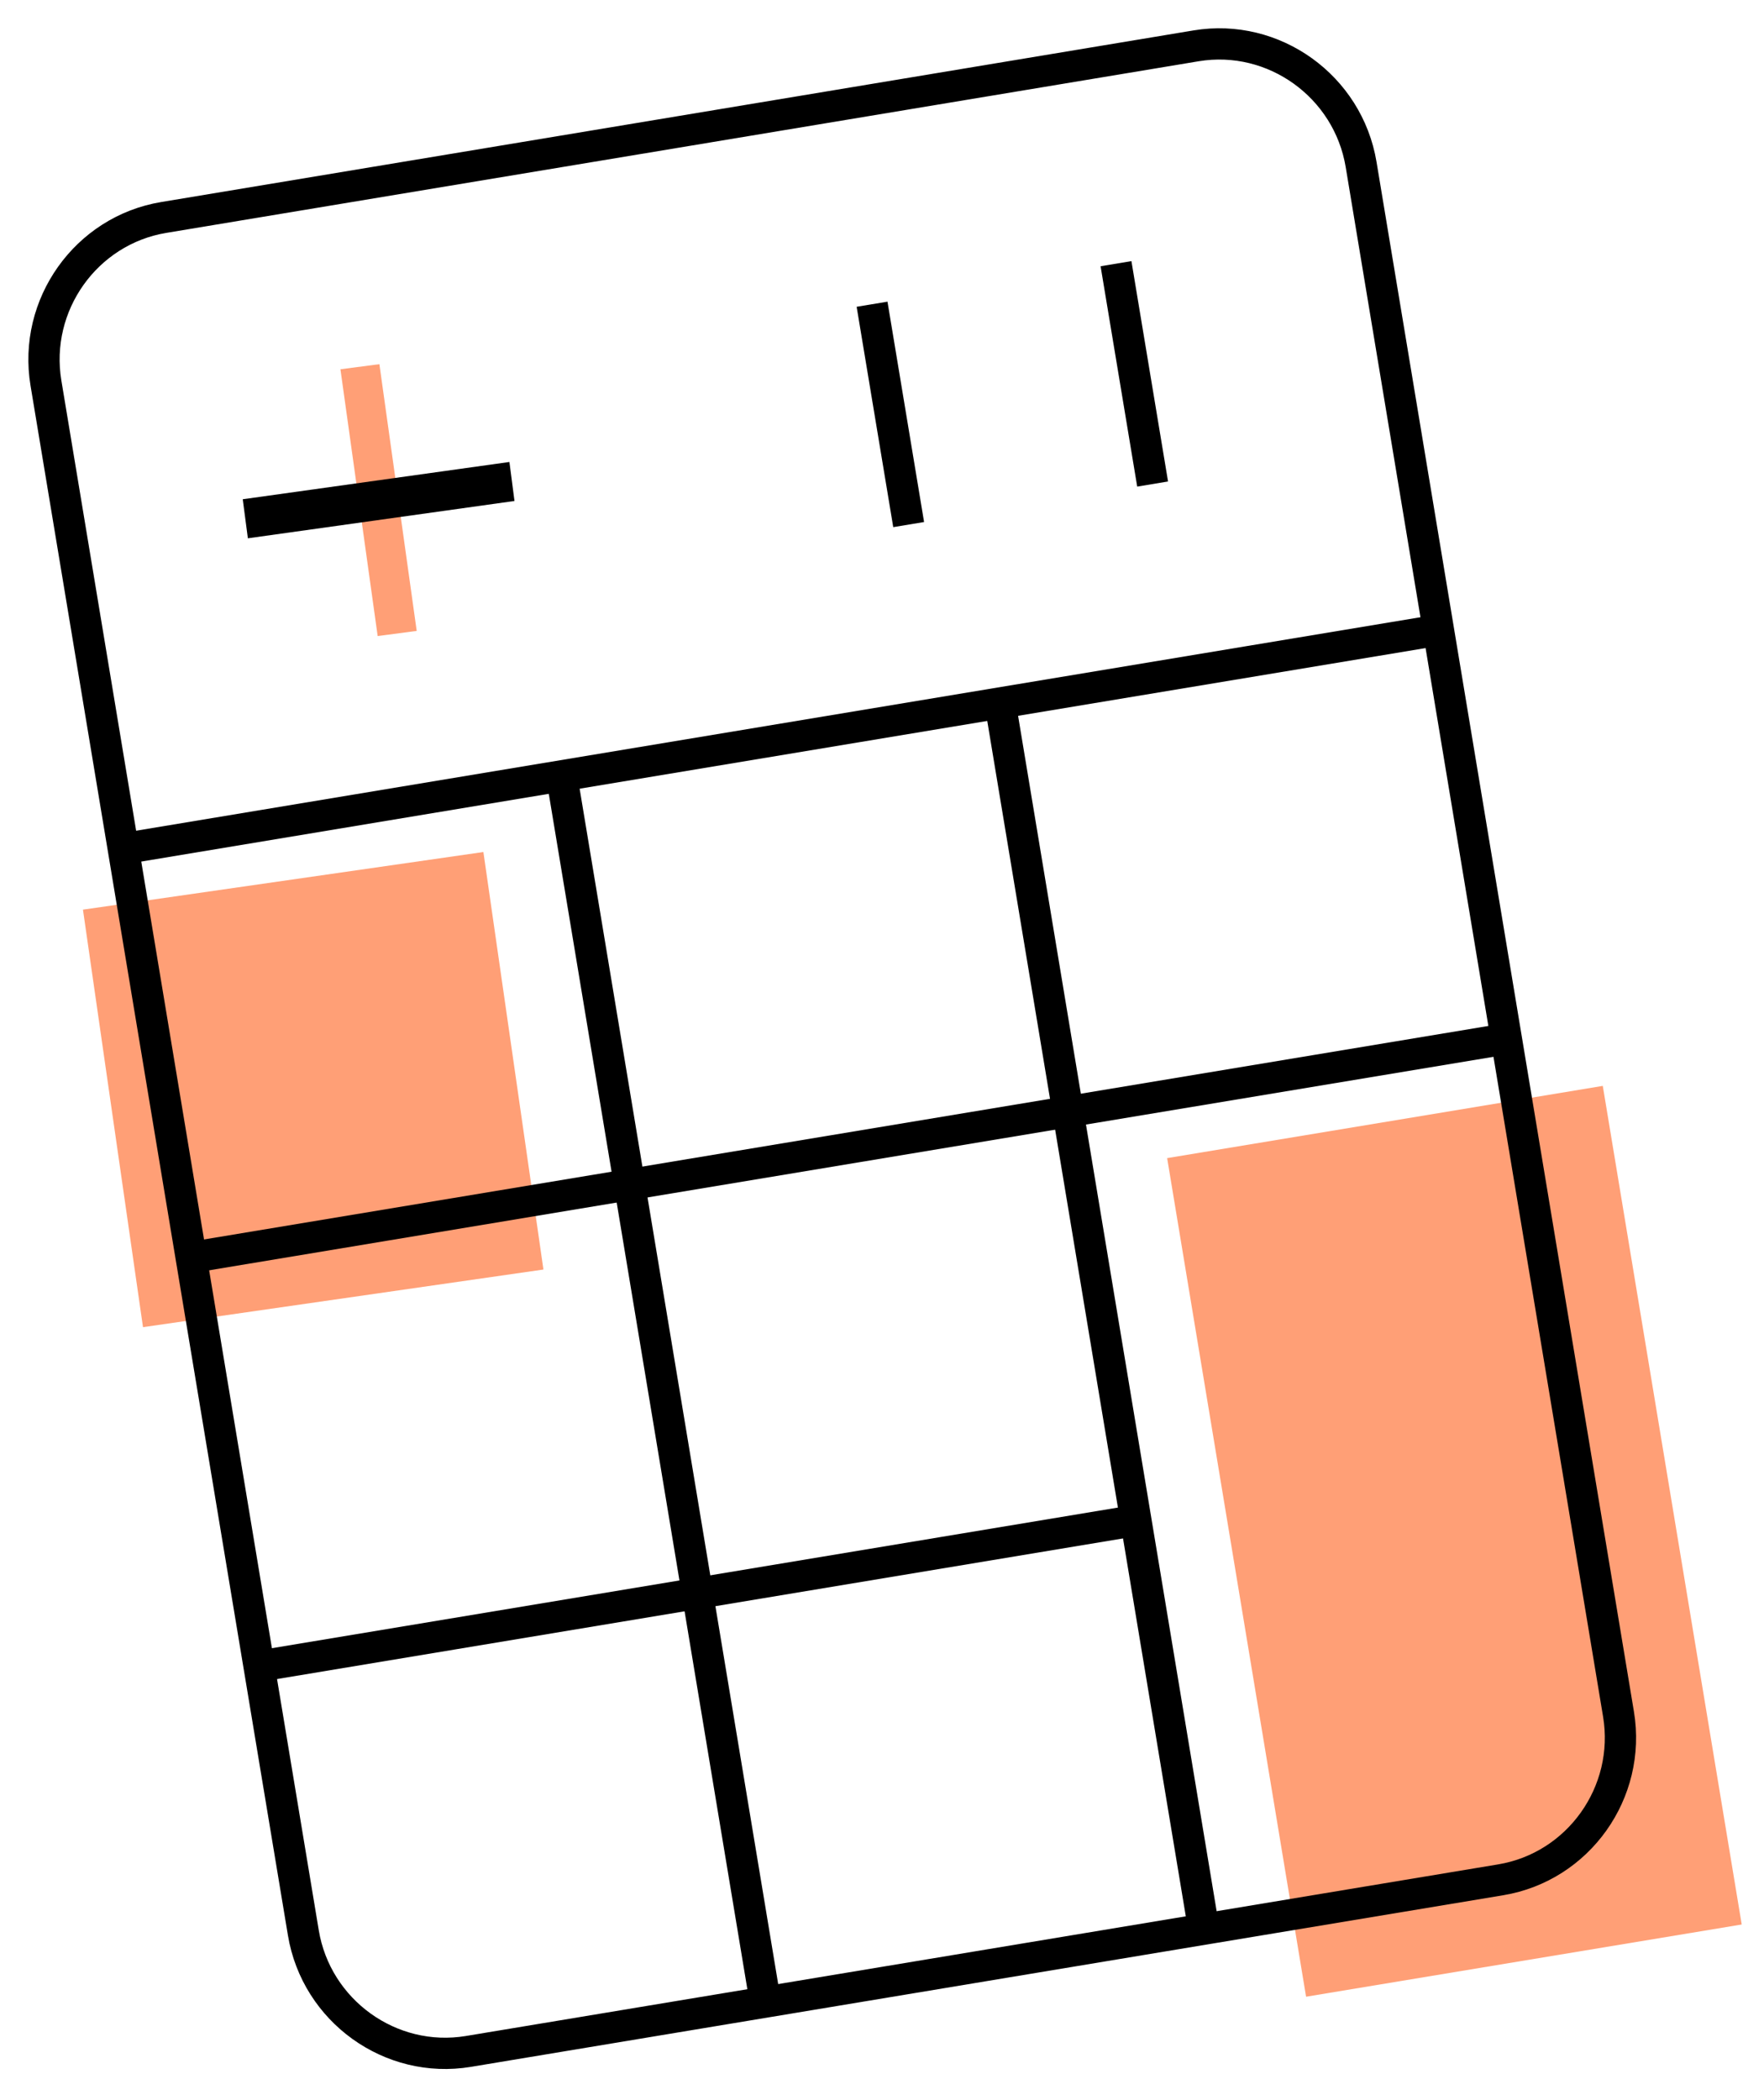
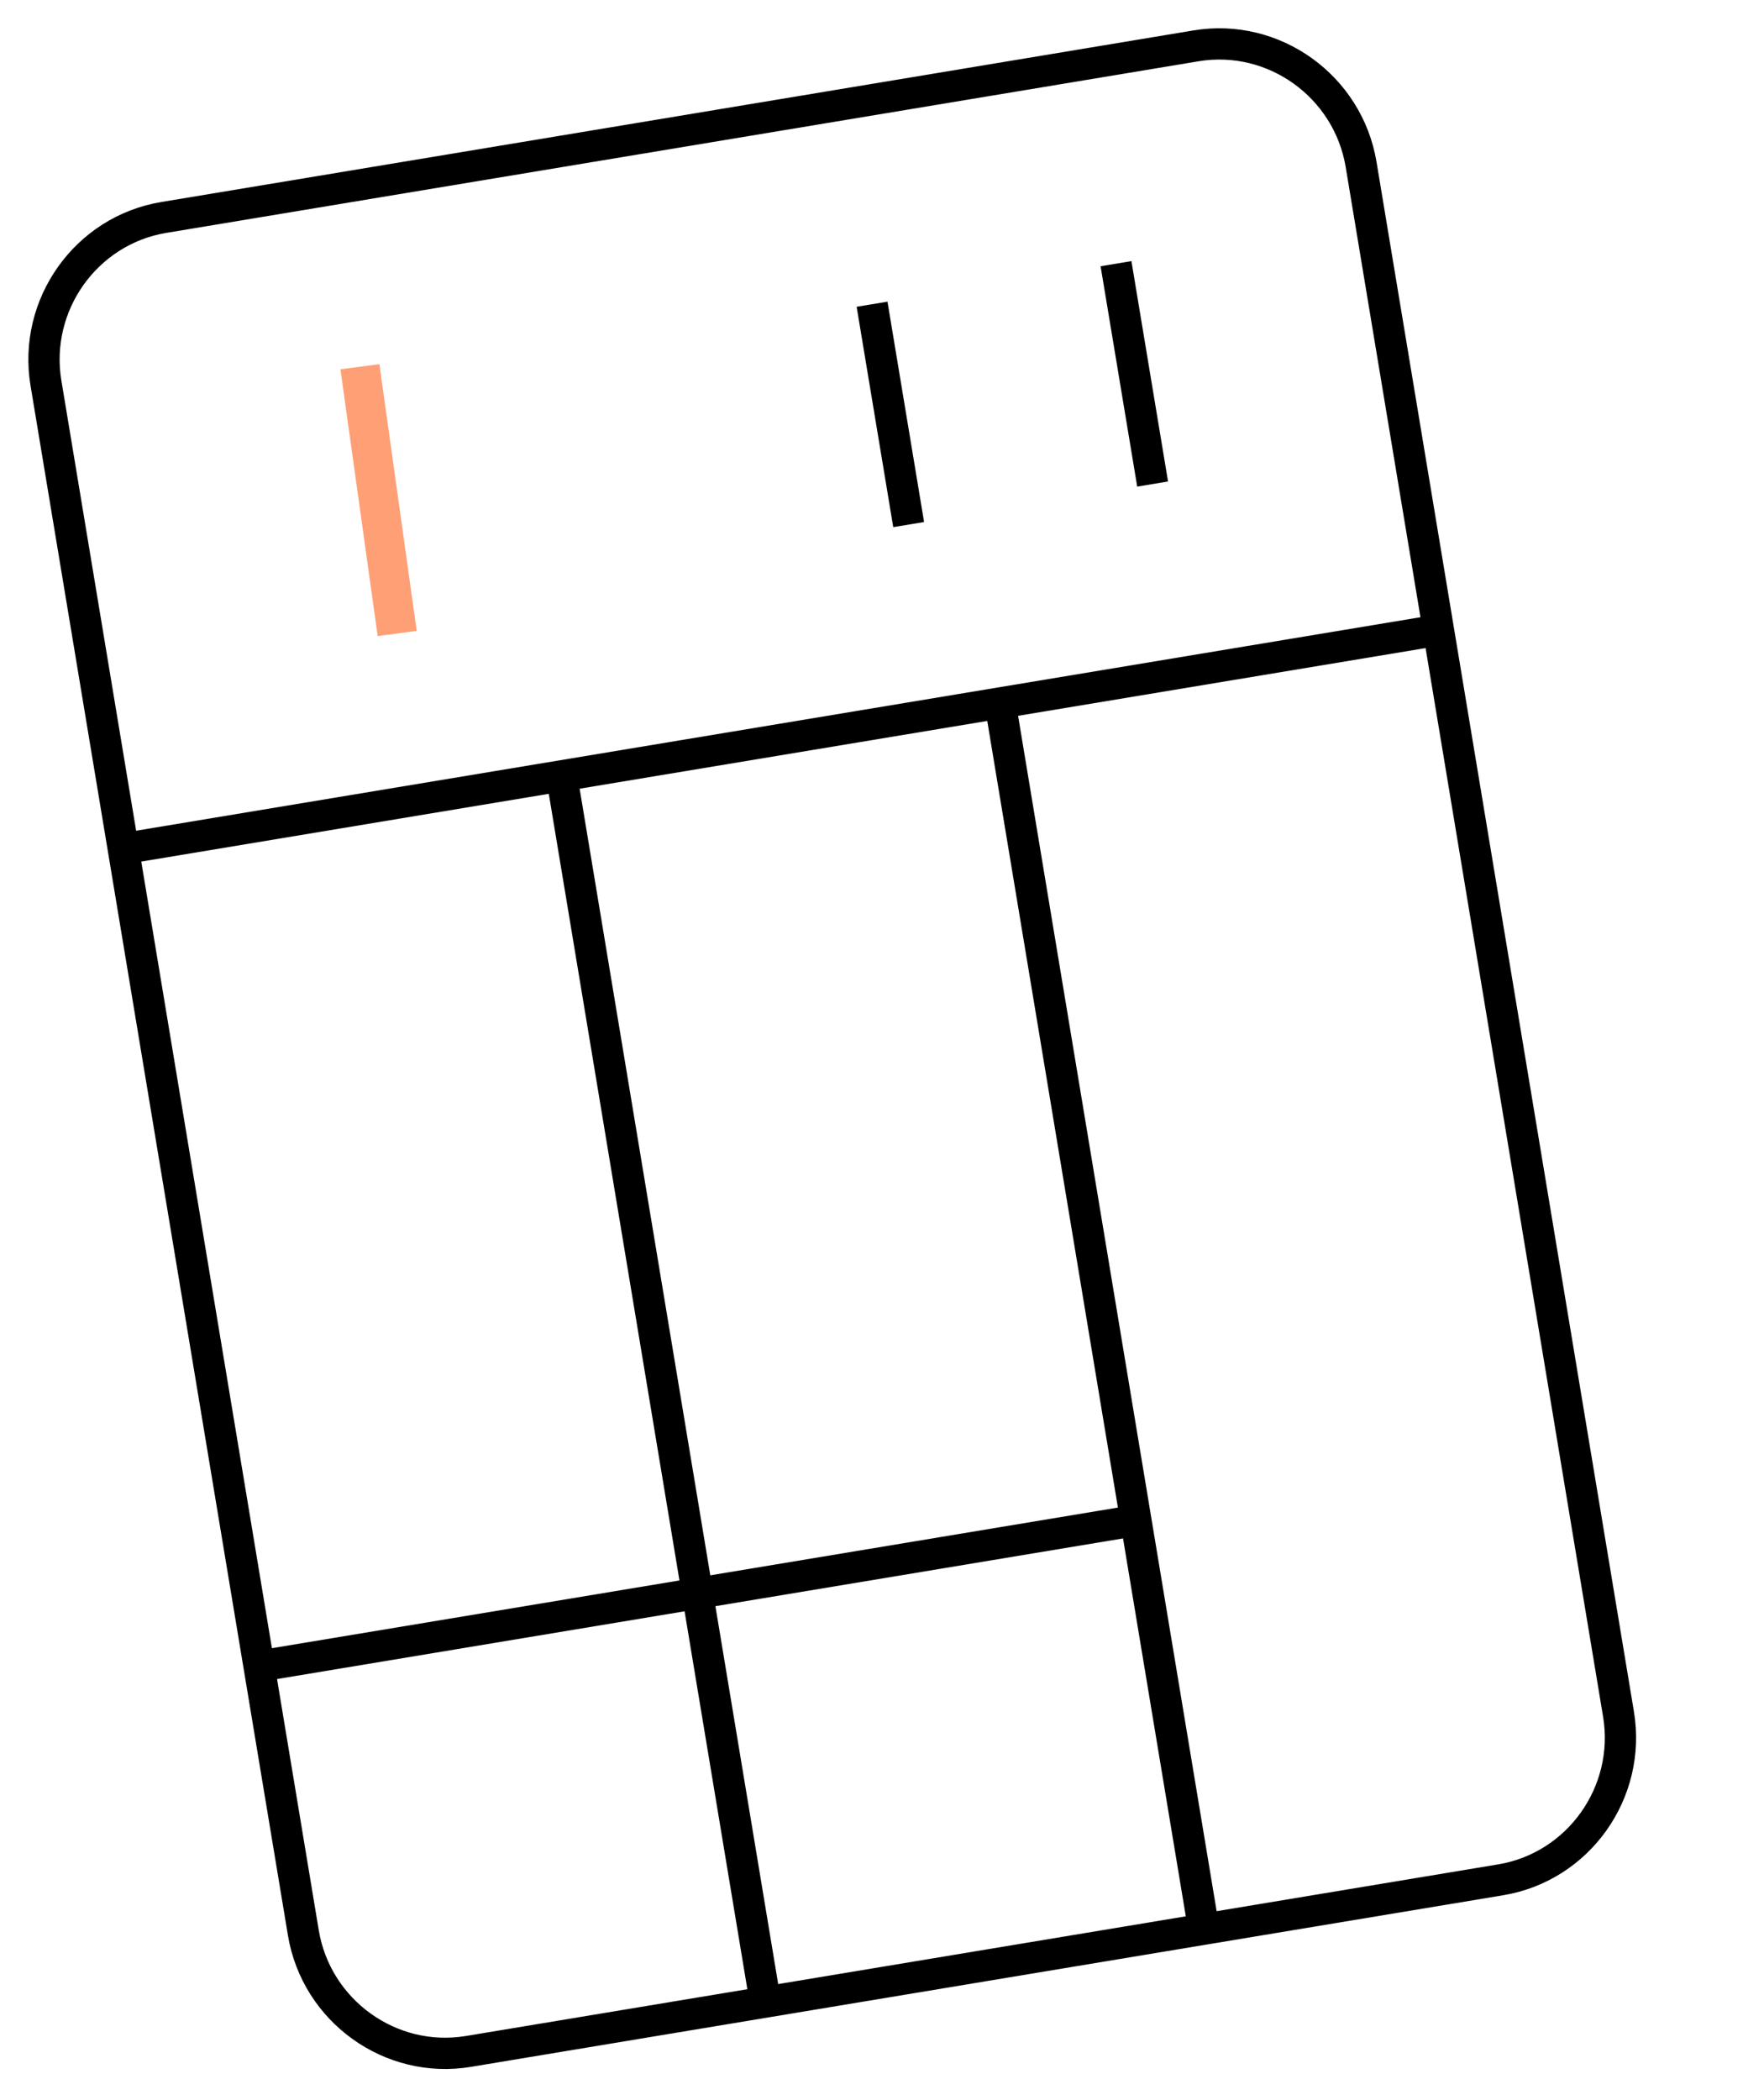
<svg xmlns="http://www.w3.org/2000/svg" width="79" height="94" viewBox="0 0 79 94" fill="none">
-   <rect x="52.27" y="51.845" width="19.776" height="38.054" transform="rotate(-9.411 52.27 51.845)" fill="#FF9F76" />
-   <rect x="3.715" y="40.722" width="18.118" height="18.883" transform="rotate(-8.187 3.715 40.722)" fill="#FF9F76" />
  <path d="M53.566 2.052C57.049 1.474 60.375 3.864 60.957 7.365L72.484 76.737C73.066 80.237 70.692 83.575 67.208 84.153L20.976 91.836C17.492 92.414 14.166 90.024 13.585 86.524L2.058 17.151C1.476 13.651 3.85 10.313 7.333 9.735L53.566 2.052V2.052Z" stroke="black" stroke-width="1.4" stroke-miterlimit="10" stroke-linejoin="round" />
  <path d="M5.996 37.915L64.262 28.233" stroke="black" stroke-width="1.4" stroke-miterlimit="10" />
  <path d="M25.18 34.892L34.222 89.307" stroke="black" stroke-width="1.4" stroke-miterlimit="10" />
  <path d="M44.816 31.629L53.858 86.045" stroke="black" stroke-width="1.4" stroke-miterlimit="10" />
  <path d="M39.055 13.619L40.694 23.484" stroke="black" stroke-width="1.4" stroke-miterlimit="10" />
  <path d="M49.98 11.804L51.62 21.669" stroke="black" stroke-width="1.4" stroke-miterlimit="10" />
-   <path d="M9.035 56.213L67.301 46.531" stroke="black" stroke-width="1.4" stroke-miterlimit="10" />
  <path d="M12.074 74.511L50.549 68.118" stroke="black" stroke-width="1.4" stroke-miterlimit="10" />
  <path d="M18.662 28.244L16.991 16.303L15.246 16.531L16.914 28.474L18.662 28.244Z" fill="#FF9F76" />
-   <path d="M11.101 24.098L23.041 22.427L22.814 20.681L10.871 22.35L11.101 24.098Z" fill="black" />
</svg>